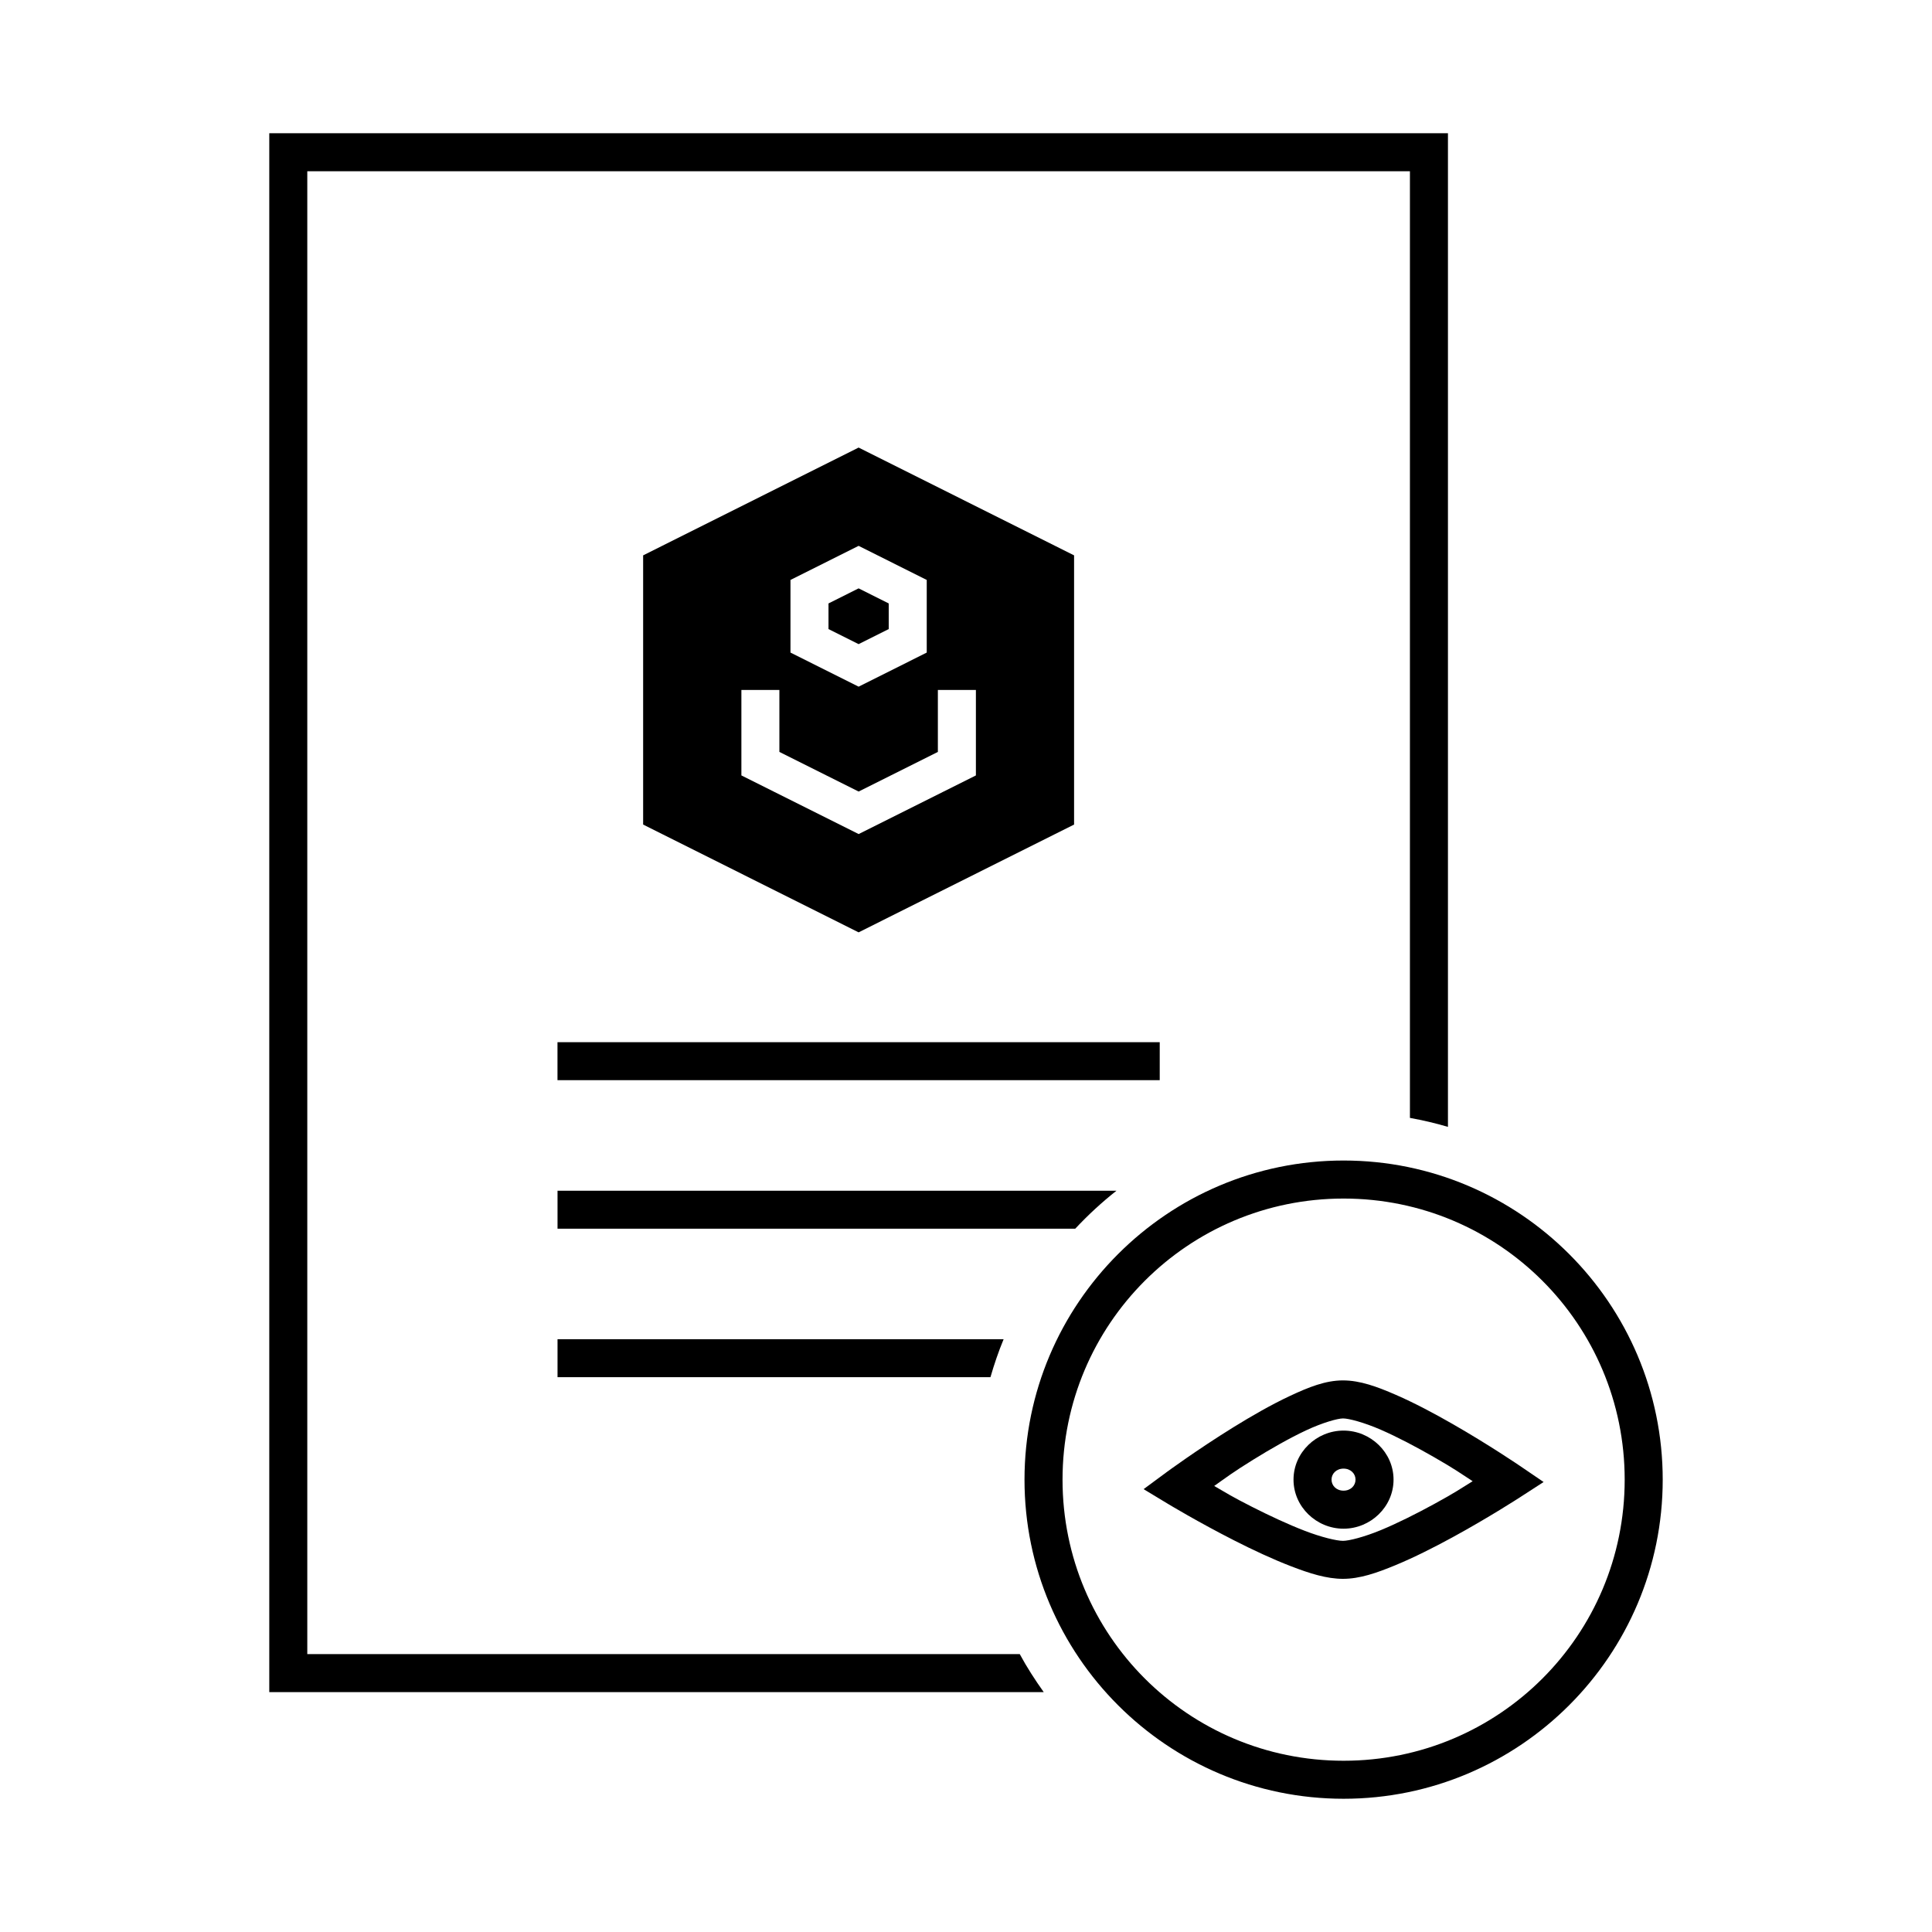
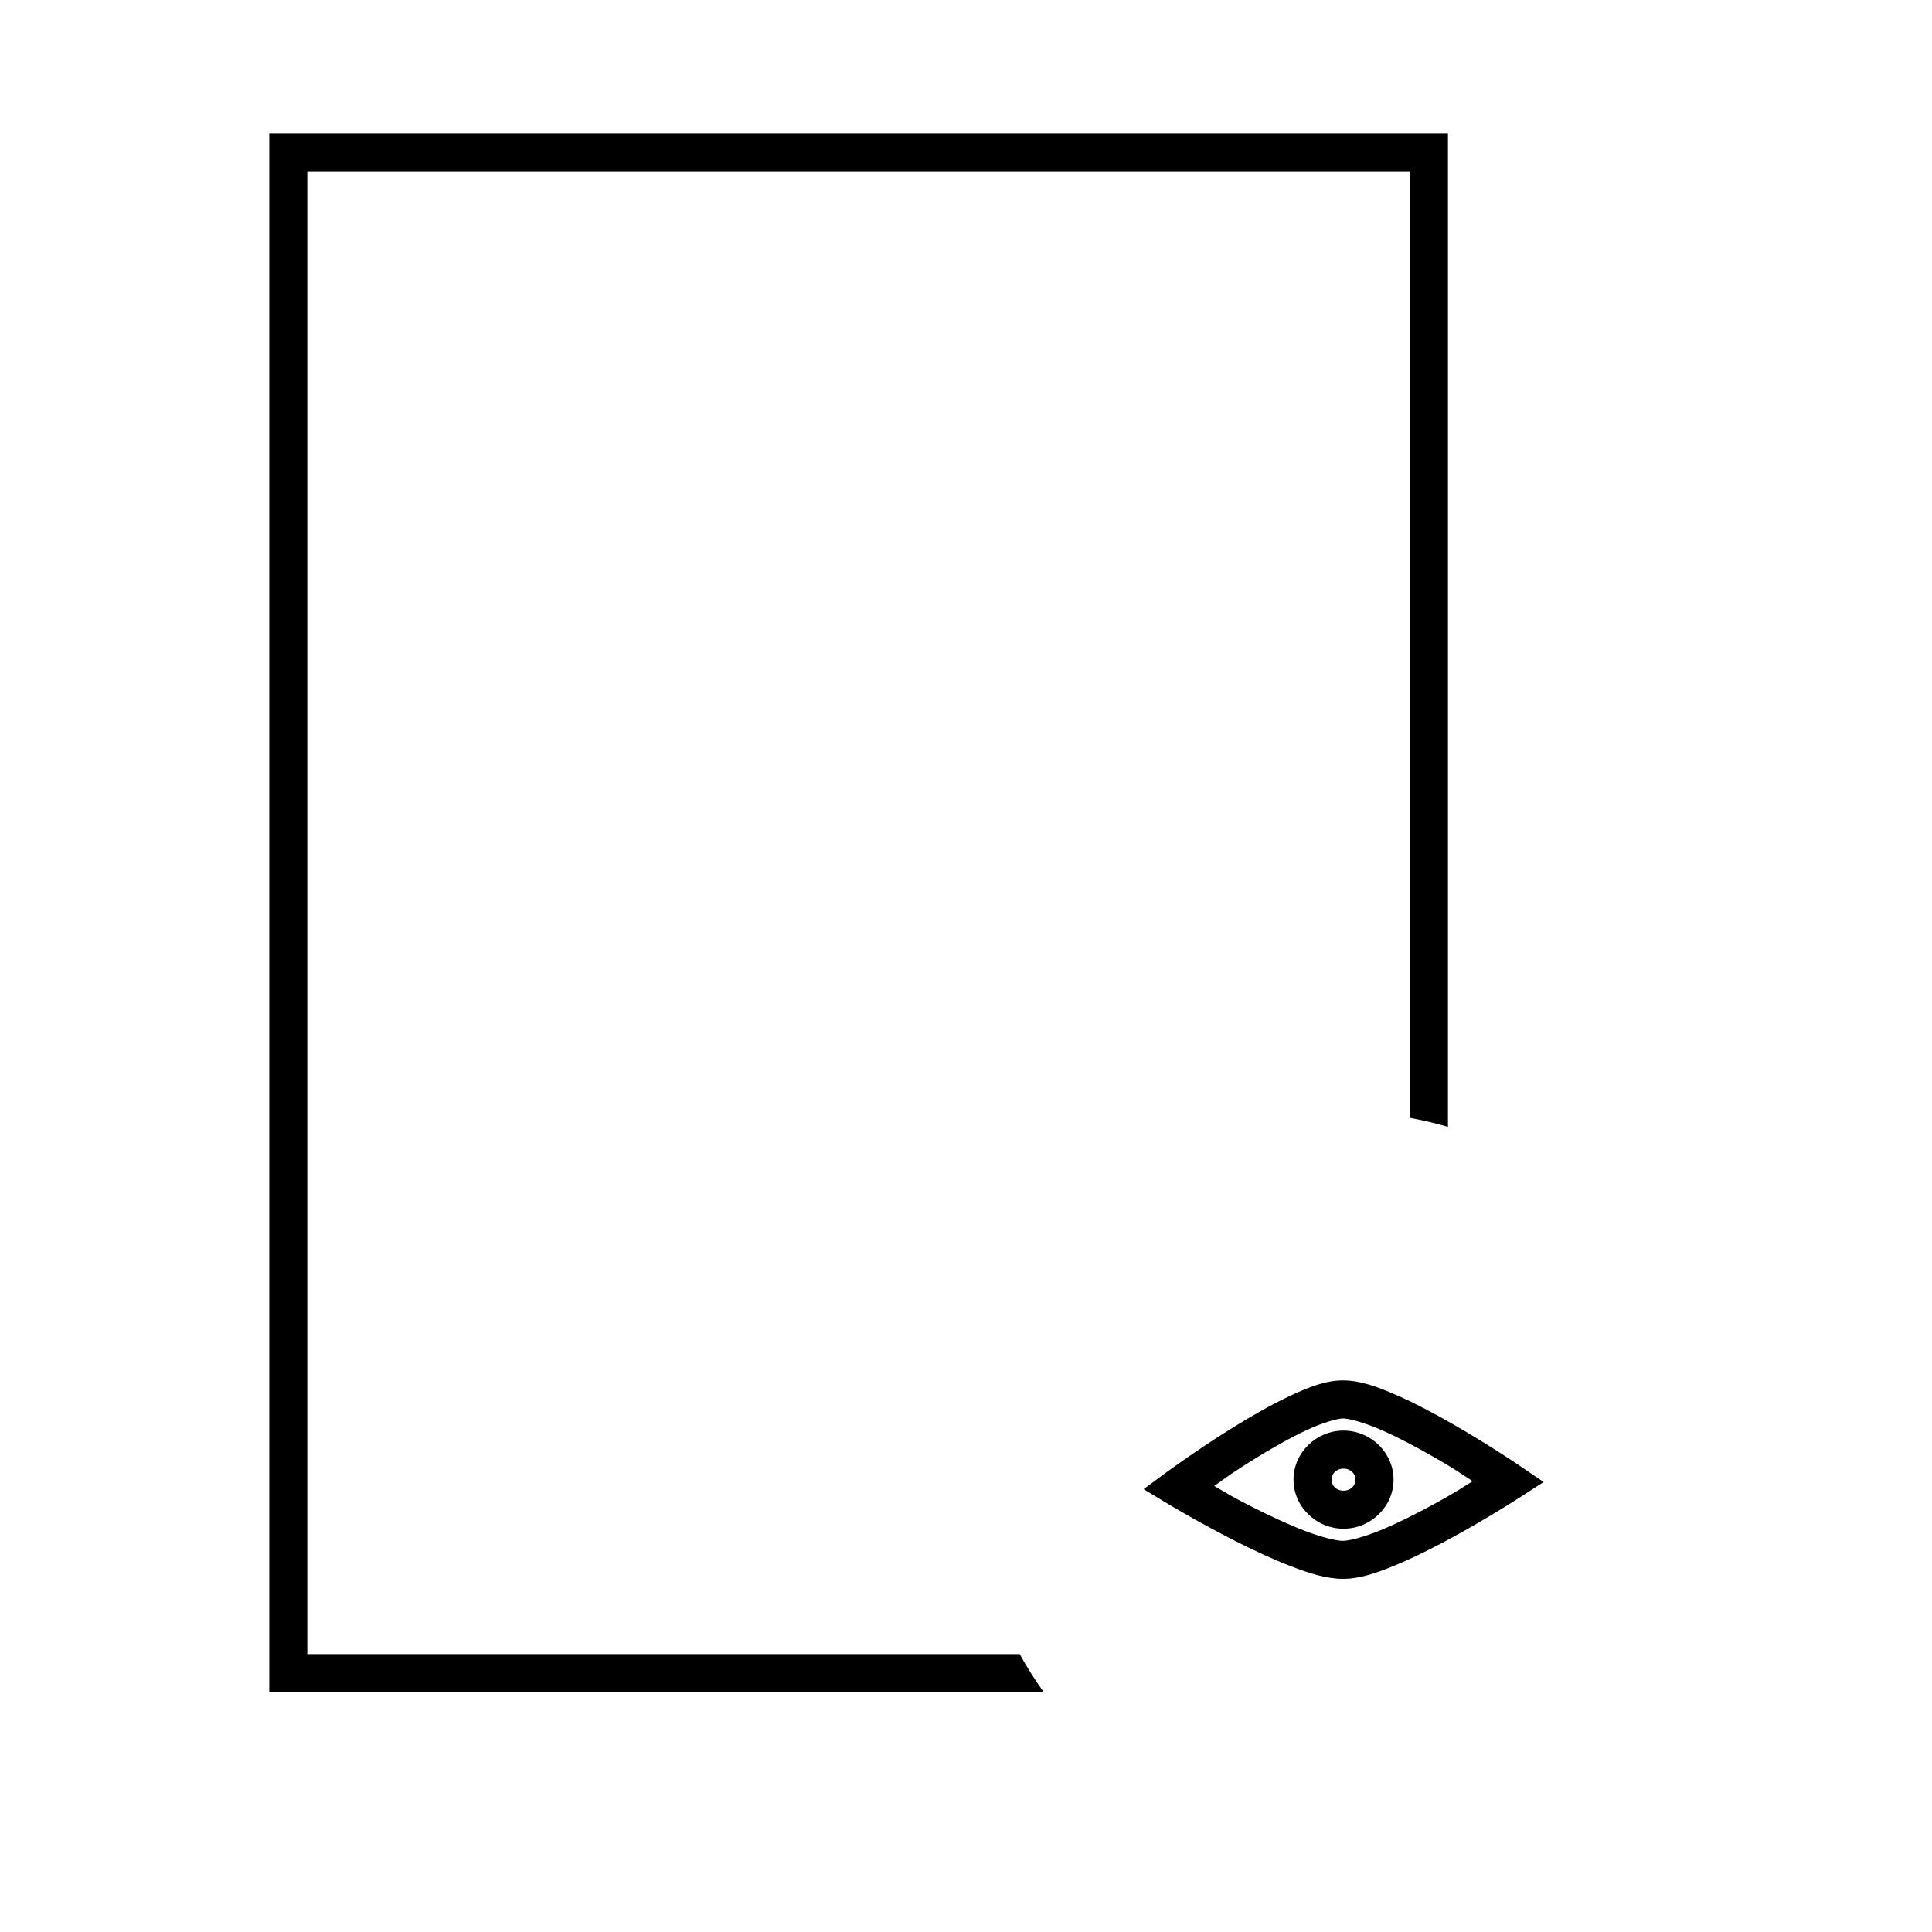
<svg xmlns="http://www.w3.org/2000/svg" fill="#000000" width="800px" height="800px" version="1.1" viewBox="144 144 512 512">
  <g>
-     <path d="m371.54 262.61-57.102 28.566v71.34l57.102 28.566 57.102-28.566v-71.34zm0 26.047 18.055 9.035v19.246c-6.019 3.008-12.043 6.016-18.055 9.035l-18.055-9.035v-19.246zm0 11.266-7.981 3.996v6.789l7.981 3.996 7.981-3.996v-6.789zm-31.074 26.922h10.078v16.422l21 10.5 21-10.5v-16.422h10.078v22.652l-31.074 15.539-31.074-15.539v-22.652z" />
-     <path d="m500.07 451.55c-46.645 0-84.566 37.93-84.566 84.574 0 46.645 37.918 84.566 84.566 84.566 46.645 0 84.566-37.918 84.566-84.566 0-46.645-37.918-84.574-84.566-84.574zm0 10.078c41.199 0 74.488 33.297 74.488 74.5 0 41.199-33.289 74.488-74.488 74.488-41.199 0-74.488-33.289-74.488-74.488s33.289-74.5 74.488-74.5z" />
    <path d="m499.91 509.82c-4.644 0-9.117 1.801-14.07 4.121-4.957 2.324-10.184 5.332-15.008 8.316-9.641 5.969-17.703 11.906-17.703 11.906l-6.062 4.477 6.445 3.894s8.062 4.875 17.691 9.762c4.816 2.445 10.031 4.894 14.957 6.789 4.926 1.895 9.395 3.324 13.746 3.324 4.461 0 8.953-1.566 13.914-3.621 4.961-2.055 10.215-4.715 15.066-7.359 9.703-5.293 17.82-10.559 17.82-10.559l6.367-4.121-6.269-4.269s-8.125-5.539-17.832-11.098c-4.852-2.781-10.105-5.582-15.074-7.742s-9.457-3.816-13.992-3.816zm0 10.078c1.508 0 5.551 1.059 9.977 2.981 4.426 1.926 9.43 4.574 14.082 7.242 5.582 3.199 7.144 4.363 10.301 6.414-3.164 1.957-4.676 3.031-10.215 6.051-4.652 2.539-9.66 5.062-14.09 6.898-4.434 1.836-8.477 2.856-10.055 2.856-1.688 0-5.707-0.957-10.125-2.656-4.418-1.699-9.398-4.031-14.023-6.375-5.422-2.75-6.844-3.699-9.988-5.512 3.121-2.195 4.742-3.496 10.363-6.977 4.617-2.859 9.586-5.695 13.973-7.754s8.402-3.168 9.801-3.168z" />
    <path d="m500.05 523.12c-7.176 0-13.254 5.793-13.254 13s6.078 13 13.254 13 13.254-5.793 13.254-13-6.078-13-13.254-13zm0 10.078c1.898 0 3.18 1.336 3.18 2.922s-1.281 2.922-3.18 2.922c-1.898 0-3.18-1.336-3.18-2.922s1.281-2.922 3.18-2.922z" />
-     <path d="m291.74 420.19v10.066h159.6v-10.066z" fill-rule="evenodd" />
-     <path d="m291.75 459.55v10.066h137.2c3.391-3.625 7.031-6.992 10.934-10.066z" fill-rule="evenodd" />
    <path d="m215.36 179.31v413.12h205.24c-2.301-3.234-4.461-6.566-6.356-10.078h-188.81v-392.97h292.21v250.87c3.422 0.625 6.789 1.406 10.078 2.383v-263.33z" fill-rule="evenodd" />
-     <path d="m291.75 498.9v10.066h114.73c0.996-3.434 2.137-6.801 3.492-10.066z" fill-rule="evenodd" />
  </g>
</svg>